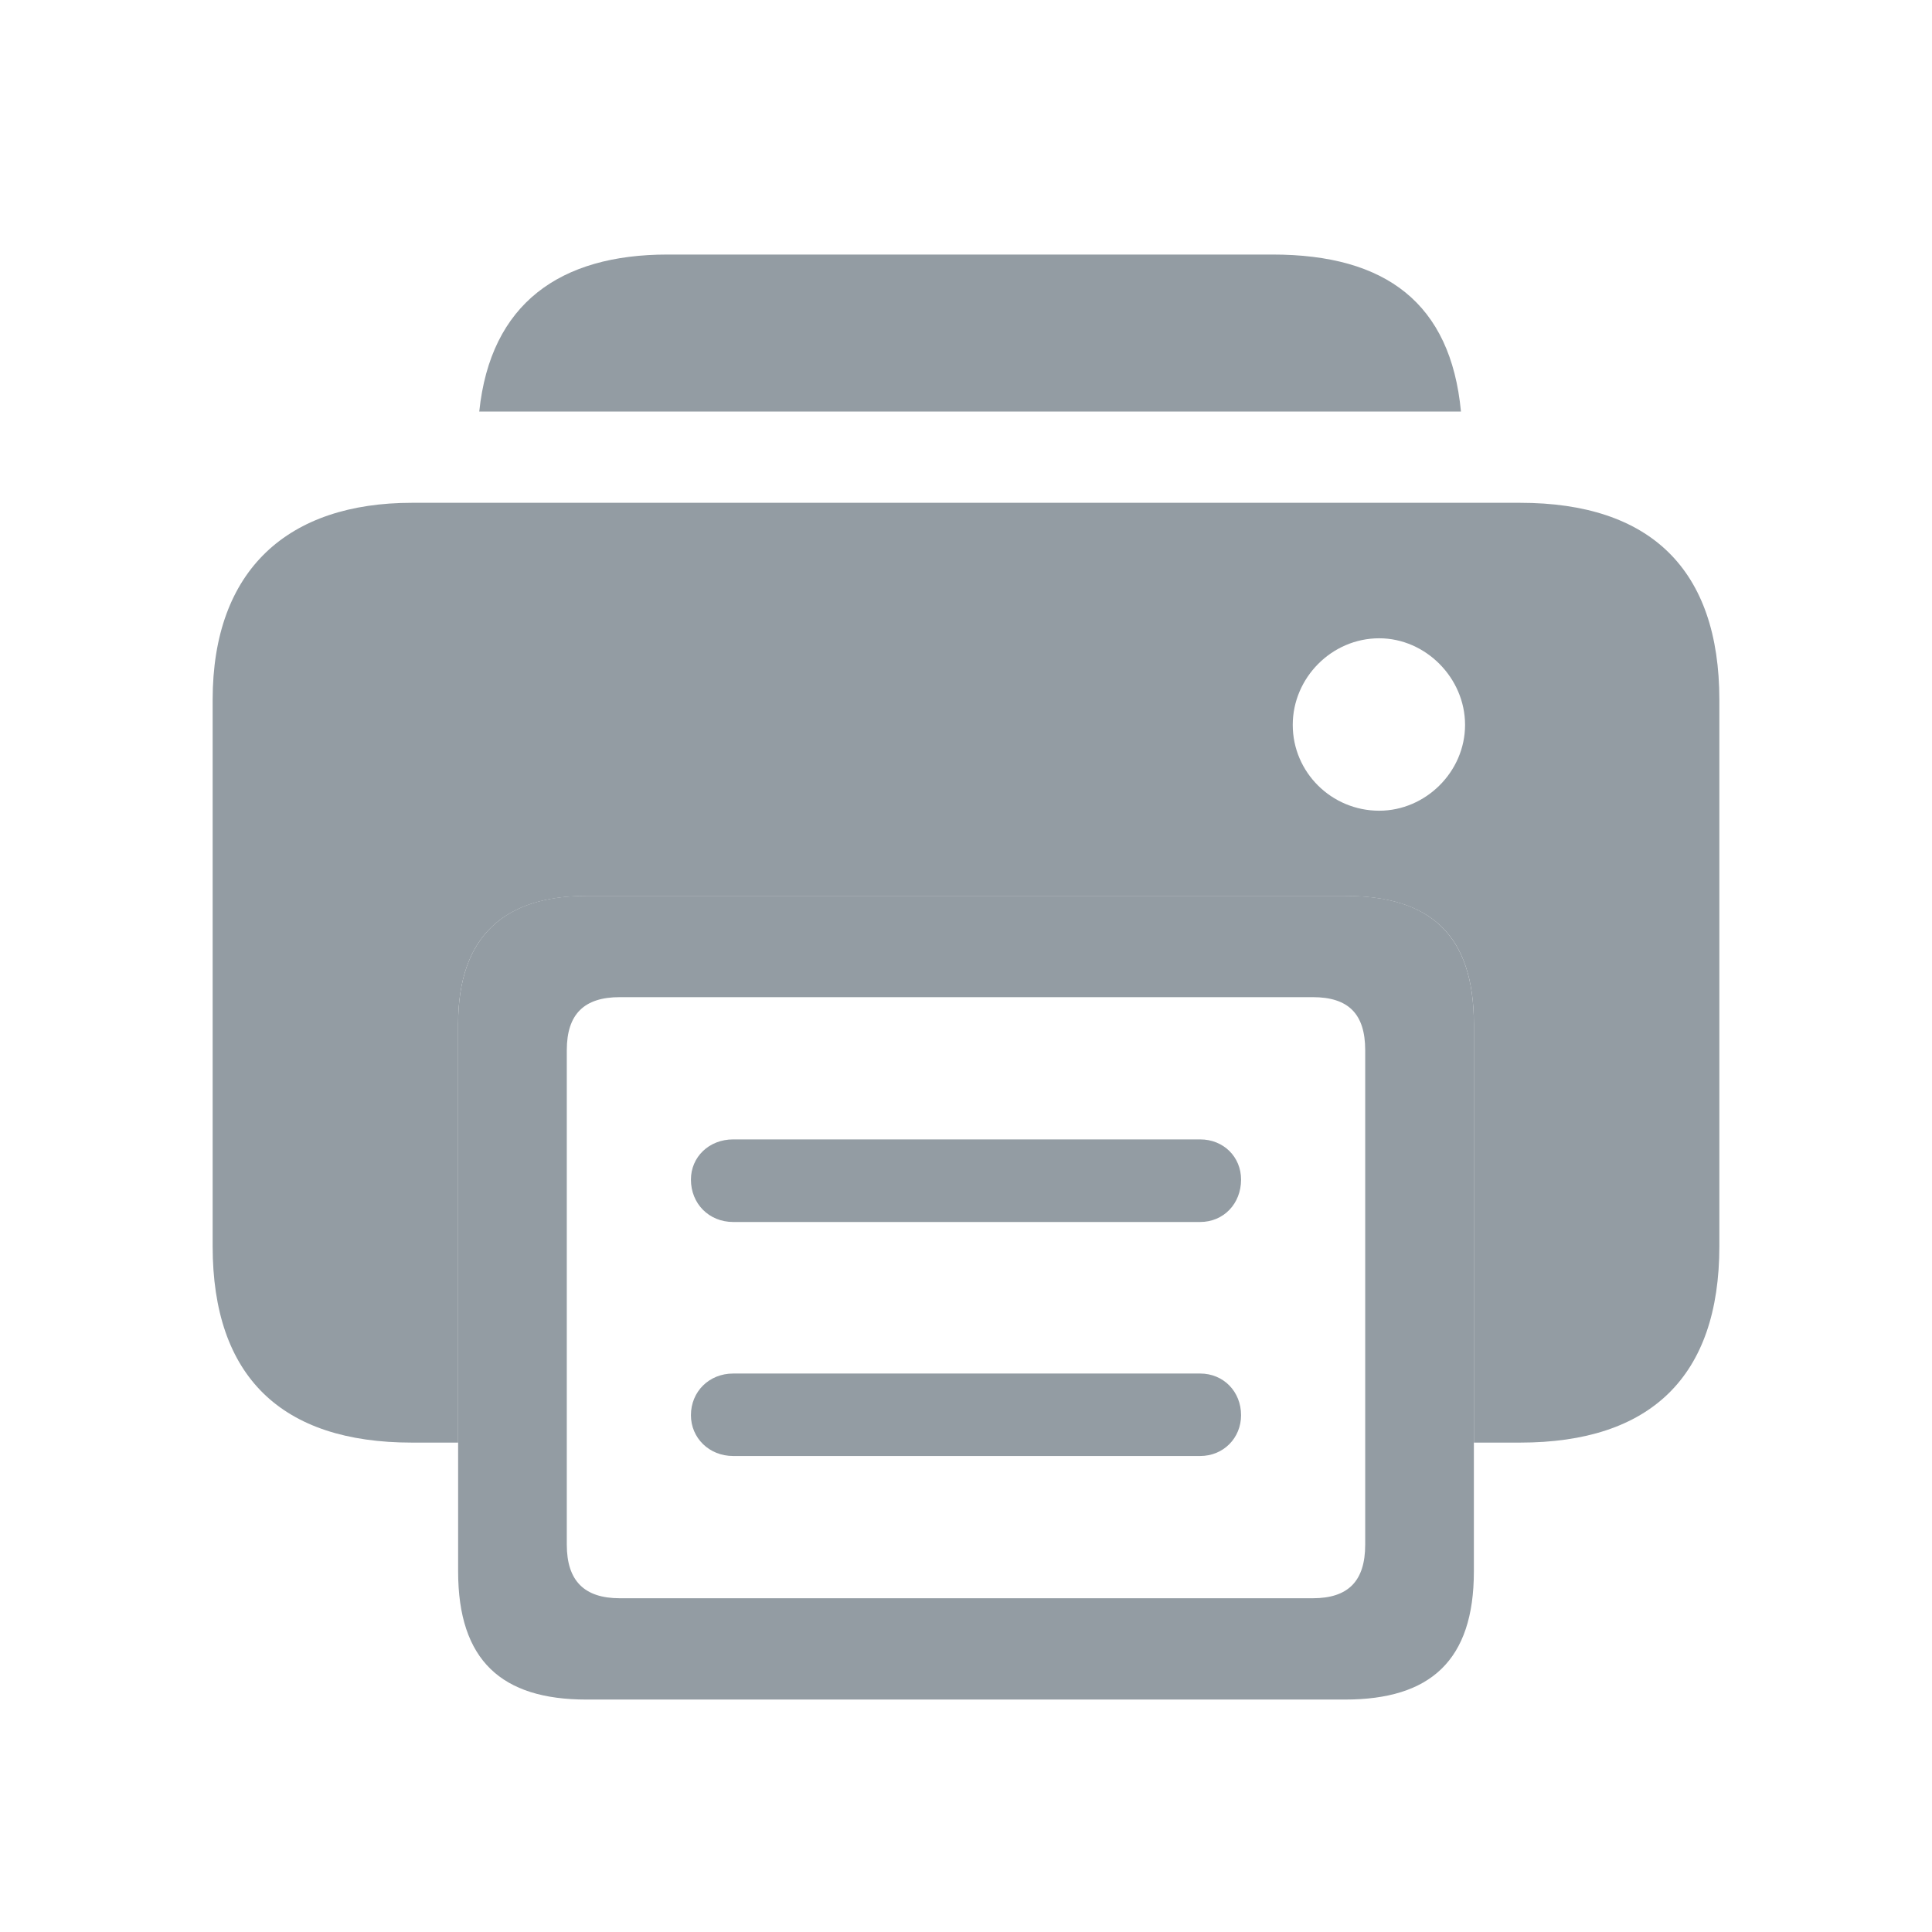
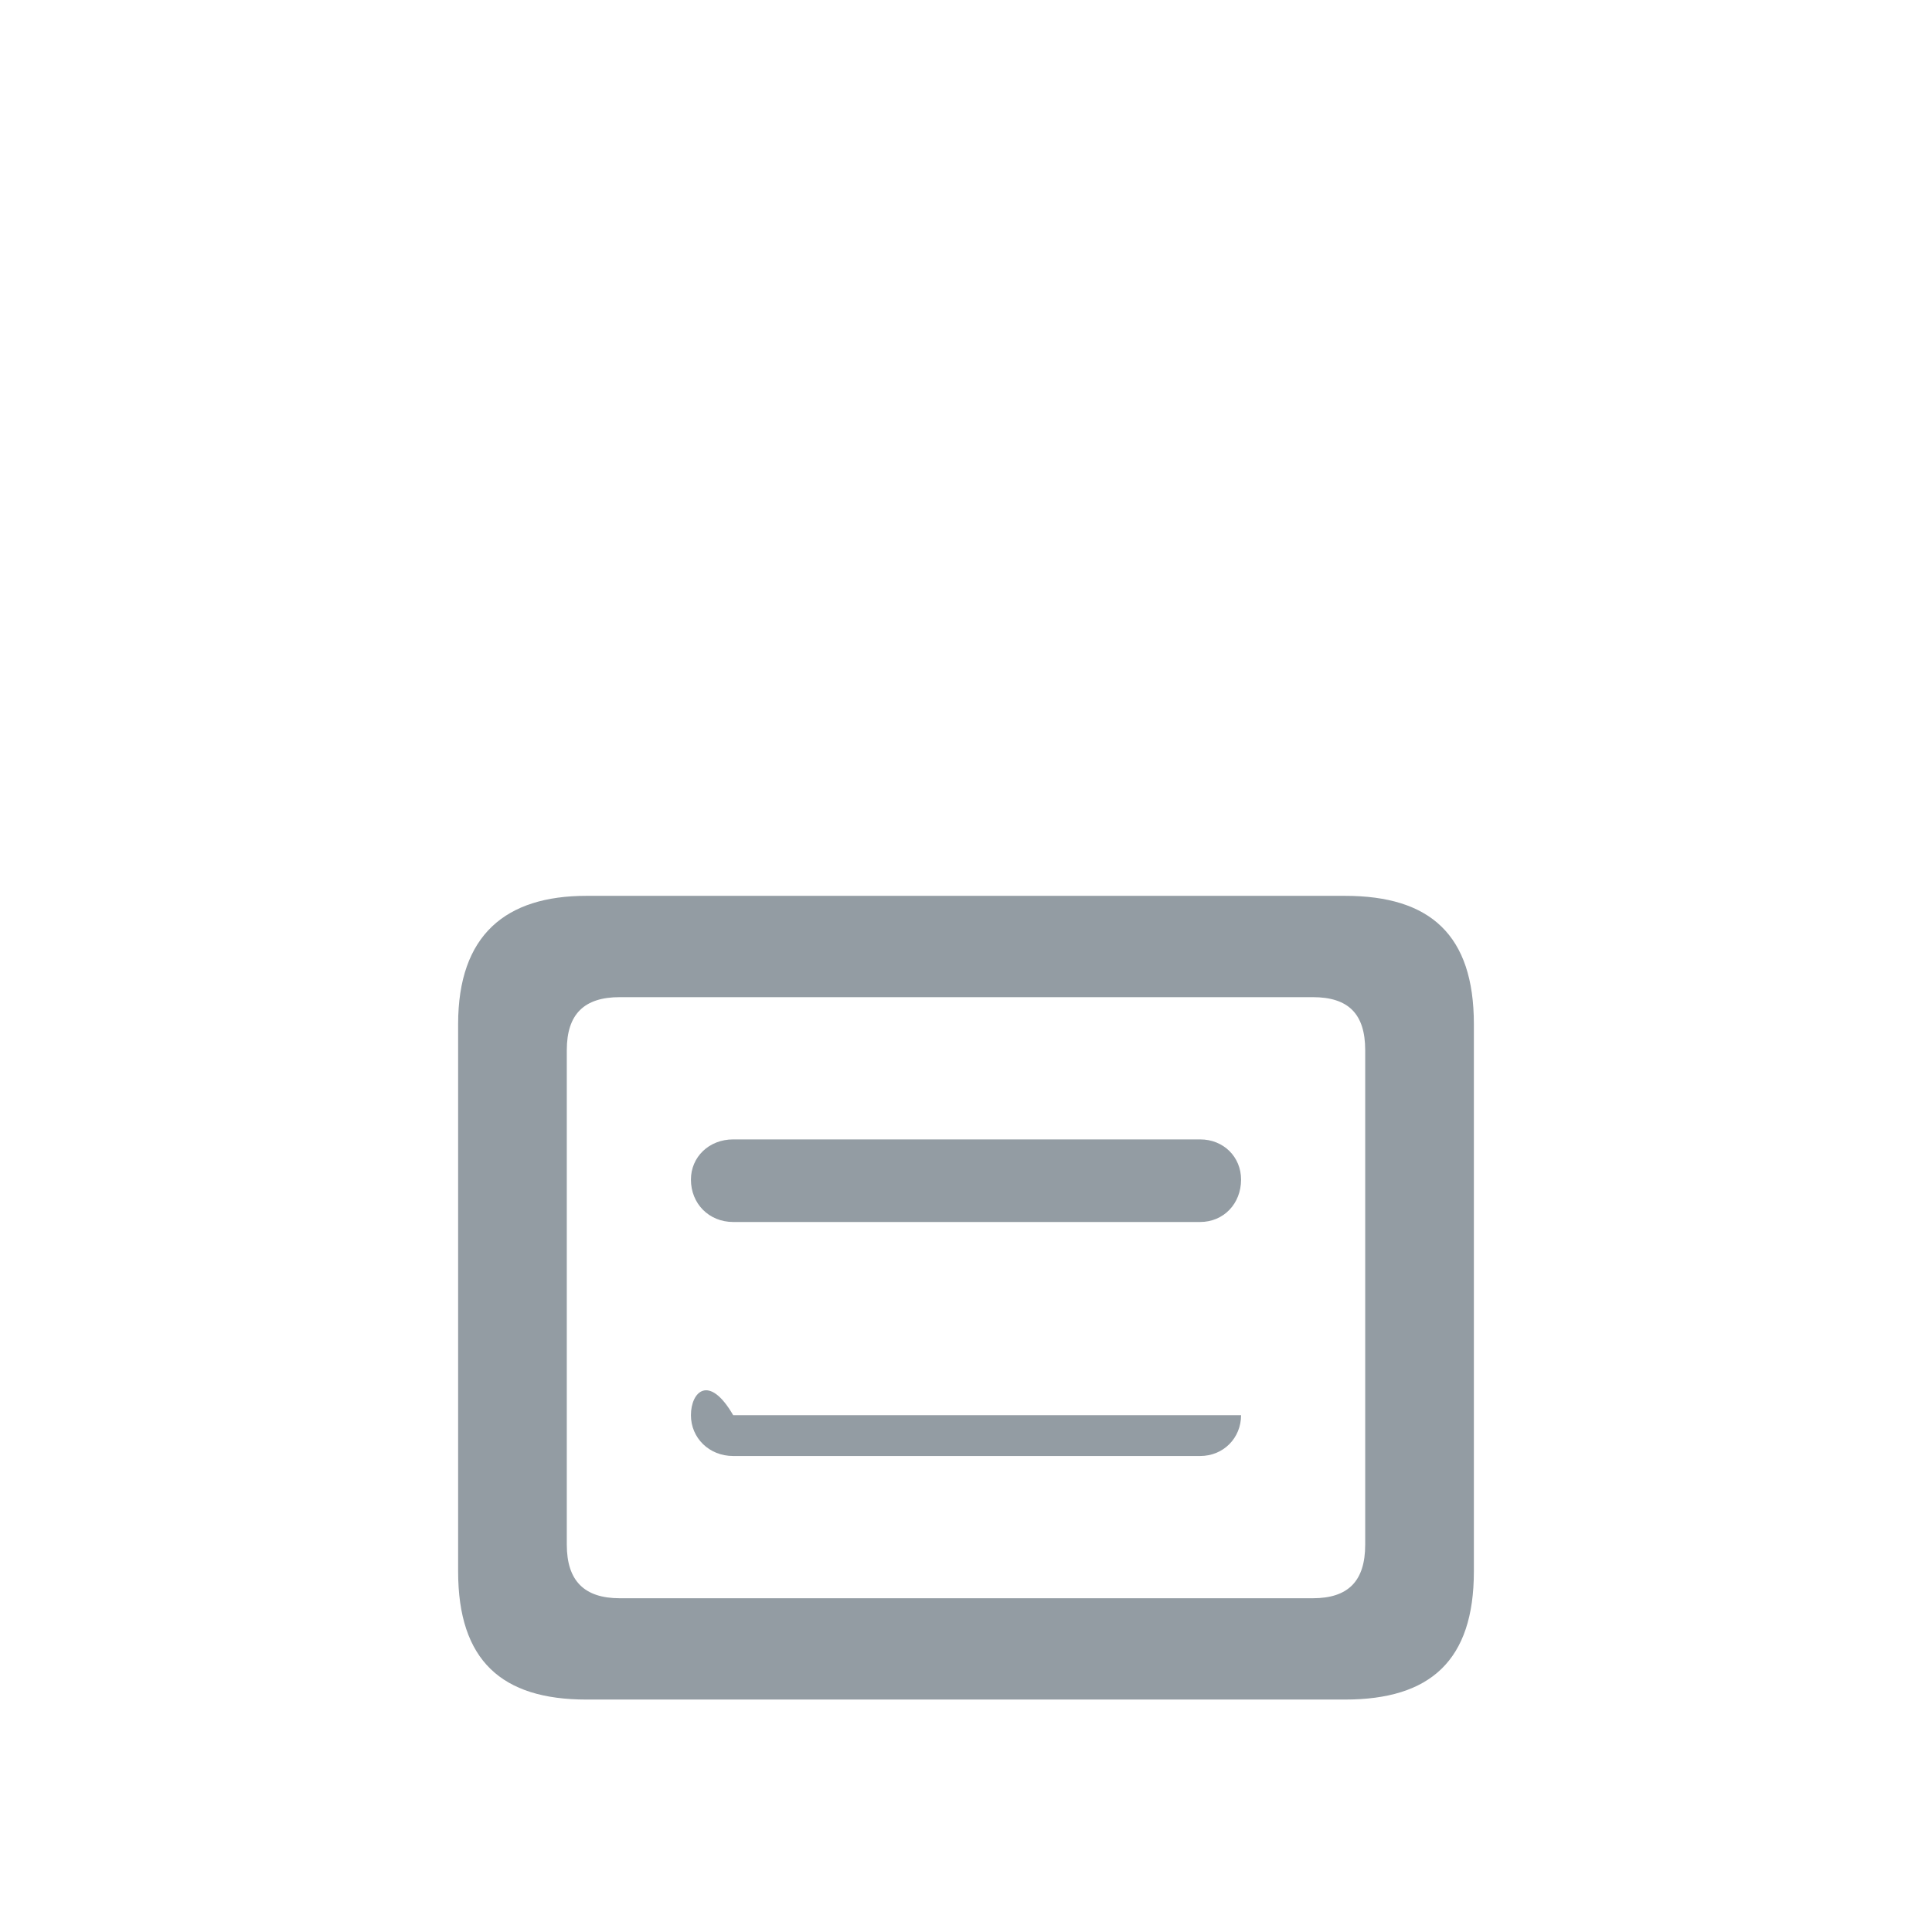
<svg xmlns="http://www.w3.org/2000/svg" width="16" height="16" viewBox="0 0 16 16" fill="none">
-   <path fill-rule="evenodd" clip-rule="evenodd" d="M3.969 3.408H12.099C12.014 2.512 11.478 2.108 10.539 2.108H5.528C4.639 2.108 4.062 2.512 3.969 3.408Z" fill="#939CA3" />
-   <path fill-rule="evenodd" clip-rule="evenodd" d="M3.794 11.947H3.411C2.333 11.947 1.761 11.403 1.761 10.32V5.797C1.761 4.714 2.389 4.164 3.411 4.164H12.589C13.667 4.164 14.239 4.714 14.239 5.797V10.32C14.239 11.403 13.667 11.947 12.589 11.947H12.206V8.481C12.206 7.742 11.845 7.42 11.139 7.42H4.856C4.189 7.42 3.794 7.742 3.794 8.481V11.947ZM10.706 6.003C10.706 6.397 11.028 6.714 11.422 6.714C11.806 6.714 12.133 6.392 12.133 6.003C12.133 5.614 11.806 5.286 11.422 5.286C11.028 5.286 10.706 5.614 10.706 6.003Z" fill="#939CA3" />
-   <path d="M4.856 14.075H11.139C11.844 14.075 12.206 13.753 12.206 13.014V8.481C12.206 7.742 11.844 7.419 11.139 7.419H4.856C4.189 7.419 3.794 7.742 3.794 8.481V13.014C3.794 13.753 4.156 14.075 4.856 14.075ZM5.133 13.236C4.839 13.236 4.694 13.092 4.694 12.792V8.697C4.694 8.397 4.839 8.258 5.133 8.258H10.872C11.167 8.258 11.306 8.397 11.306 8.697V12.792C11.306 13.092 11.167 13.236 10.872 13.236H5.133ZM6.072 10.12H9.939C10.133 10.12 10.278 9.969 10.278 9.769C10.278 9.581 10.133 9.436 9.939 9.436H6.072C5.872 9.436 5.722 9.581 5.722 9.769C5.722 9.969 5.872 10.12 6.072 10.12ZM6.072 12.058H9.939C10.133 12.058 10.278 11.908 10.278 11.72C10.278 11.525 10.133 11.375 9.939 11.375H6.072C5.872 11.375 5.722 11.525 5.722 11.72C5.722 11.908 5.872 12.058 6.072 12.058Z" fill="#939CA3" />
+   <path d="M4.856 14.075H11.139C11.844 14.075 12.206 13.753 12.206 13.014V8.481C12.206 7.742 11.844 7.419 11.139 7.419H4.856C4.189 7.419 3.794 7.742 3.794 8.481V13.014C3.794 13.753 4.156 14.075 4.856 14.075ZM5.133 13.236C4.839 13.236 4.694 13.092 4.694 12.792V8.697C4.694 8.397 4.839 8.258 5.133 8.258H10.872C11.167 8.258 11.306 8.397 11.306 8.697V12.792C11.306 13.092 11.167 13.236 10.872 13.236H5.133ZM6.072 10.12H9.939C10.133 10.12 10.278 9.969 10.278 9.769C10.278 9.581 10.133 9.436 9.939 9.436H6.072C5.872 9.436 5.722 9.581 5.722 9.769C5.722 9.969 5.872 10.12 6.072 10.12ZM6.072 12.058H9.939C10.133 12.058 10.278 11.908 10.278 11.72H6.072C5.872 11.375 5.722 11.525 5.722 11.72C5.722 11.908 5.872 12.058 6.072 12.058Z" fill="#939CA3" />
</svg>